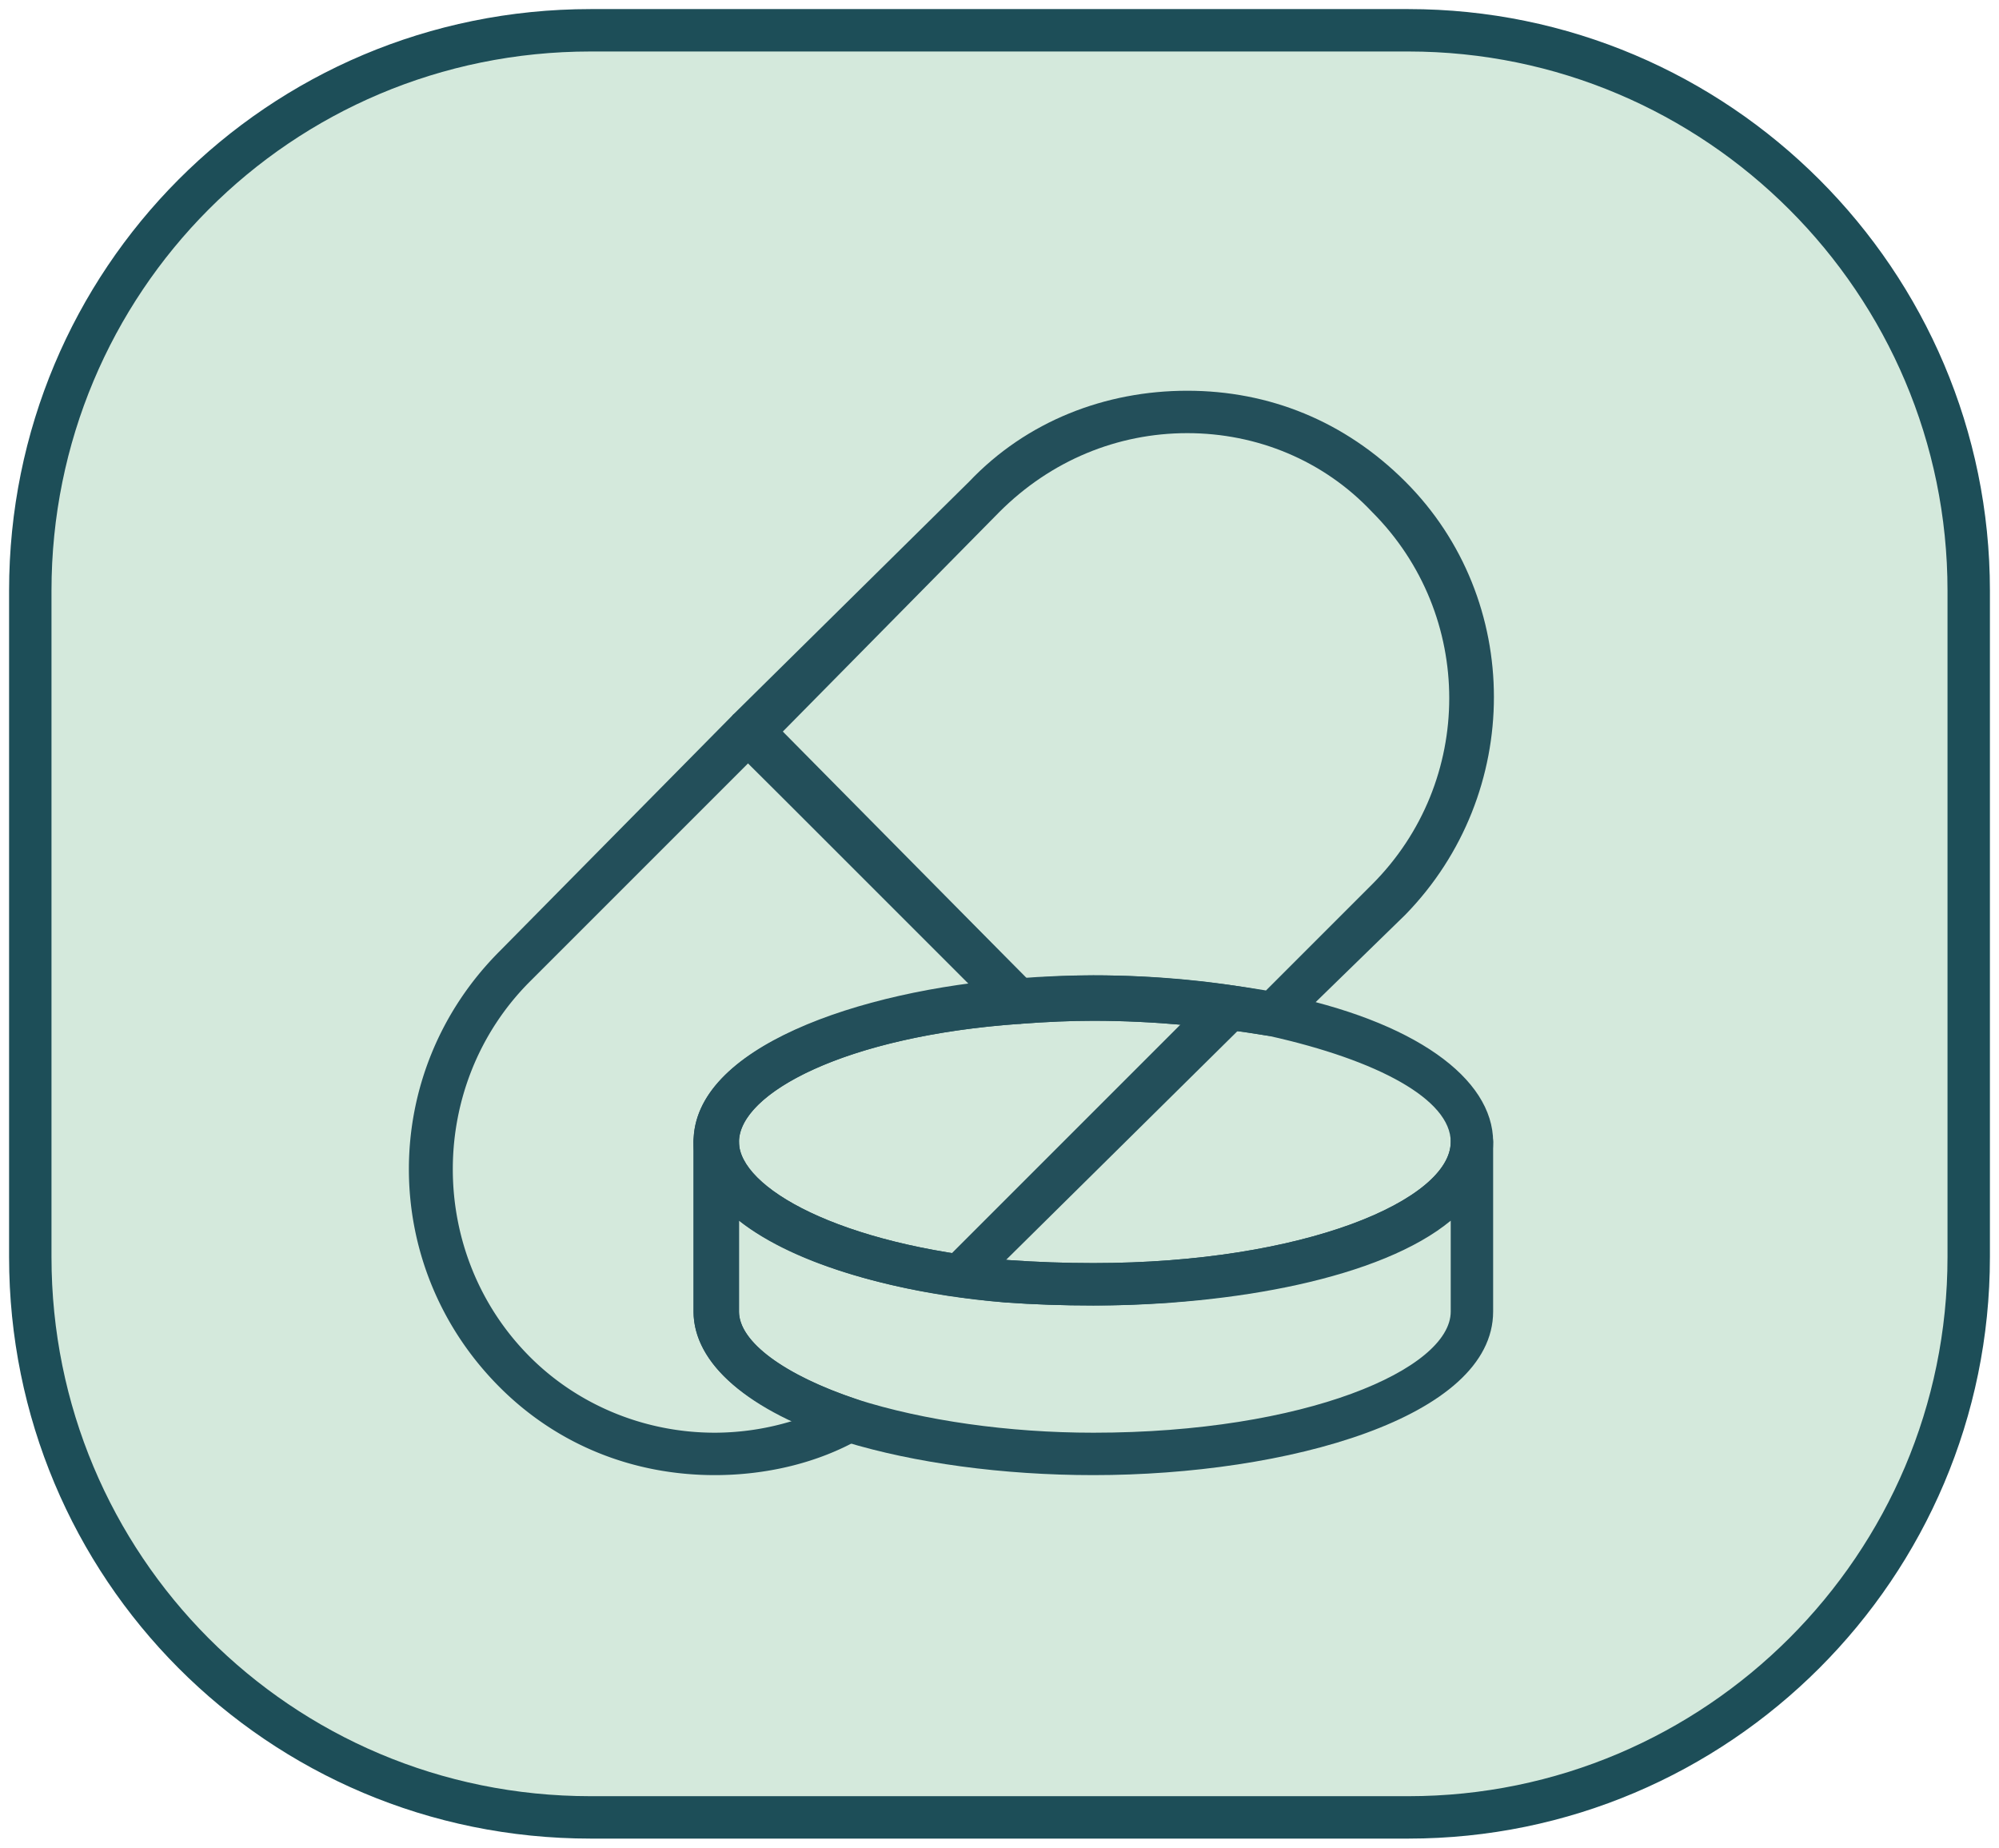
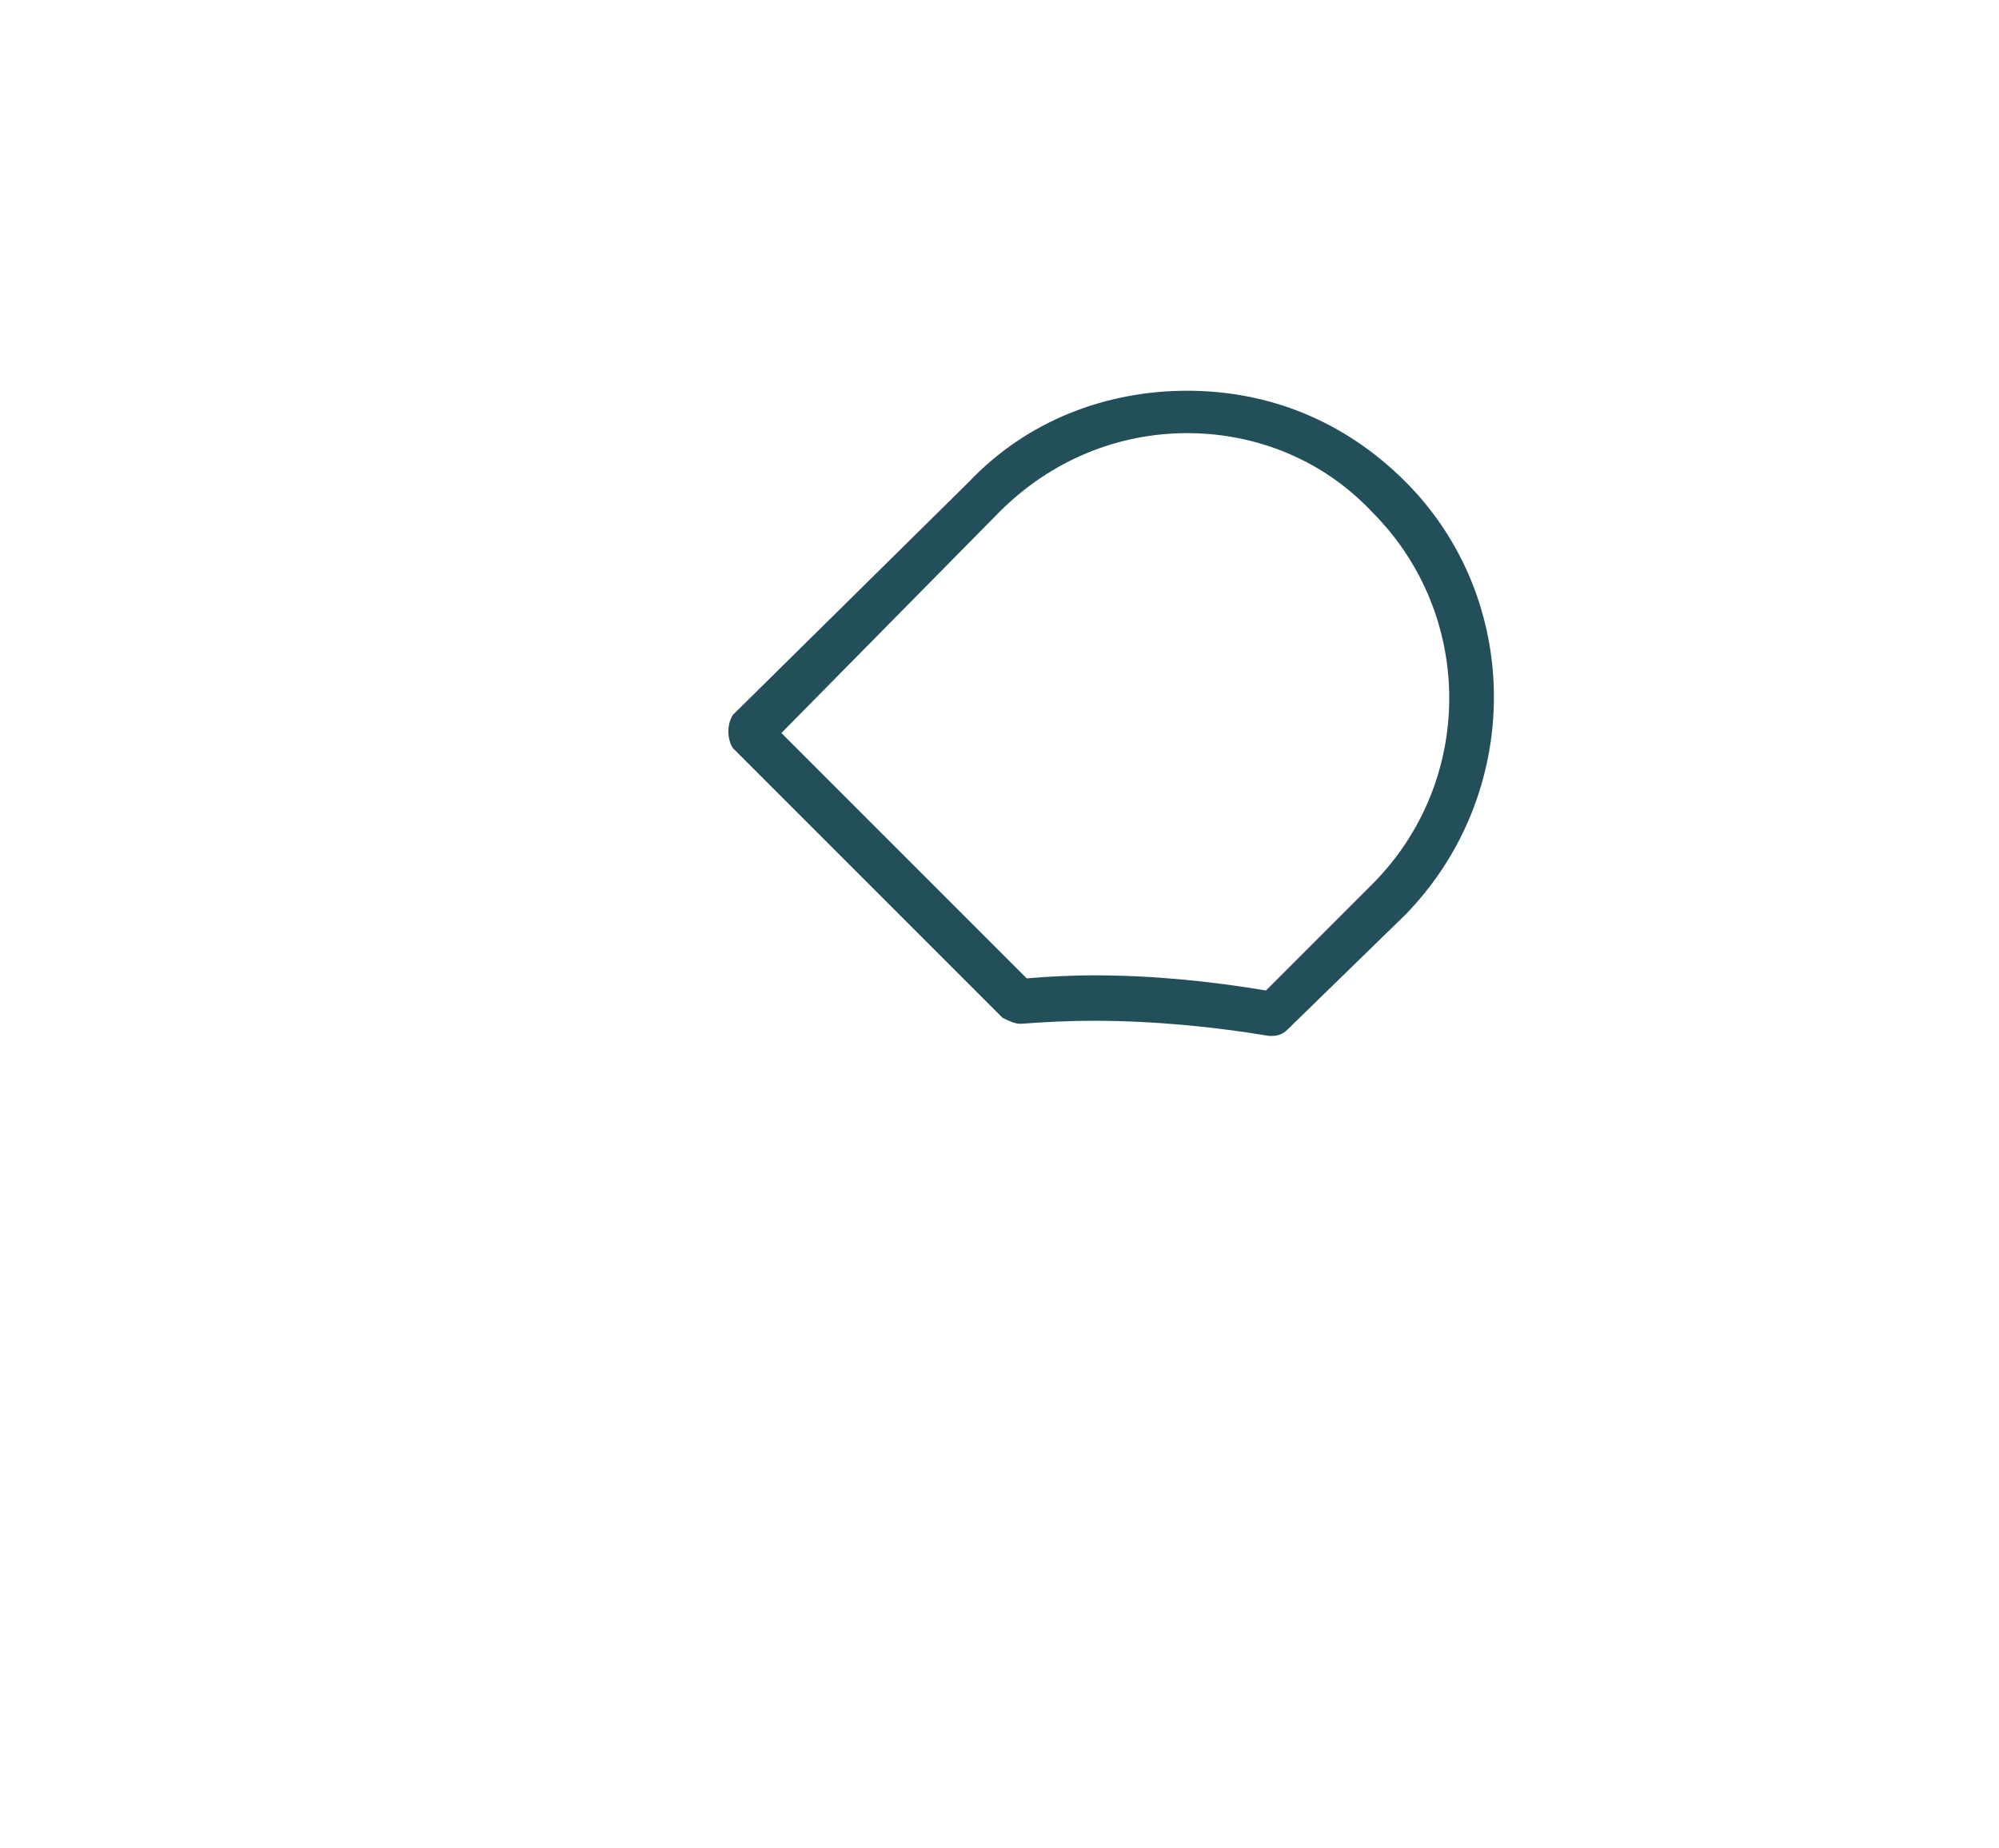
<svg xmlns="http://www.w3.org/2000/svg" fill="none" viewBox="0 0 66 61">
-   <path fill="#D4E9DC" stroke="#1D4E58" stroke-miterlimit="10" stroke-width="1.4" d="M46.5 60h-27C9.2 60 1 51.7 1 41.5v-22C1 9.3 9.2 1 19.5 1h27C56.7 1 65 9.3 65 19.5v22C65 51.7 56.7 60 46.5 60Z" />
  <path fill="#234F5A" fill-rule="evenodd" d="M41.999 34.2h-.1c-1.8-.3-3.8-.5-5.8-.5-.733 0-1.533.034-2.4.1-.2 0-.4-.1-.6-.2l-8.9-8.9c-.2-.3-.2-.8 0-1.1l7.8-7.7c1.9-2 4.5-3 7.2-3s5.2 1 7.2 3c3.9 3.9 3.9 10.3 0 14.3l-3.9 3.8c-.134.134-.3.2-.5.2Zm-5.9-2c2 0 3.9.2 5.7.5l3.5-3.5c3.4-3.4 3.4-8.9 0-12.3-1.6-1.7-3.8-2.6-6.1-2.6s-4.5.9-6.2 2.6l-7.2 7.3 8.1 8.1c.8-.066 1.533-.1 2.2-.1Z" clip-rule="evenodd" />
-   <path fill="#234F5A" fill-rule="evenodd" d="M23.6 48.7c-2.7 0-5.2-1-7.1-2.9-4-4-4-10.4 0-14.4l7.7-7.8c.3-.2.8-.2 1.1 0l8.8 8.9c.2.2.3.5.2.8-.1.3-.3.4-.6.5-5.8.4-9.3 2.3-9.3 3.9v5.6c0 1 1.5 2.1 3.9 2.9.3.1.5.3.5.6s-.1.6-.4.7c-1.4.8-3.1 1.2-4.8 1.2Zm1.1-23.5-7.2 7.2c-3.4 3.4-3.4 9 0 12.4 1.6 1.6 3.8 2.5 6.1 2.5a8.8 8.8 0 0 0 2.6-.4c-2.1-.9-3.3-2.2-3.3-3.6v-5.6c0-2.8 4.4-4.6 9.2-5.2l-7.4-7.3Z" clip-rule="evenodd" />
-   <path fill="#234F5A" fill-rule="evenodd" d="M36.098 43.1c-1 0-1.966-.033-2.9-.1-5.1-.4-10.3-2.3-10.3-5.3 0-3.1 5.4-5 10.7-5.4.867-.066 1.7-.1 2.5-.1 2.1 0 4.2.2 6.1.6 4.5.9 7.1 2.8 7.1 4.9 0 3.5-6.8 5.4-13.2 5.4Zm0-9.4c-.733 0-1.533.034-2.4.1-5.8.4-9.3 2.3-9.3 3.9 0 1.5 3.3 3.4 8.9 3.9.934.067 1.867.1 2.8.1 7 0 11.8-2.1 11.8-4 0-1.4-2.4-2.7-6-3.5-1.8-.3-3.8-.5-5.8-.5Z" clip-rule="evenodd" />
-   <path fill="#234F5A" fill-rule="evenodd" d="M36.098 48.7c-3 0-5.9-.4-8.2-1.1-3.2-1-5-2.6-5-4.3v-5.6c0-.4.4-.7.7-.7.4 0 .8.3.8.7 0 1.5 3.3 3.4 8.9 3.9.934.067 1.867.1 2.8.1 7 0 11.8-2.1 11.8-4 0-.4.3-.7.7-.7.4 0 .7.3.7.7v5.6c0 3.5-6.8 5.4-13.2 5.4Zm-11.7-8.4v3c0 1 1.5 2.1 3.9 2.9 2.2.7 5 1.1 7.8 1.1 7 0 11.8-2.1 11.8-4v-3c-2.3 1.9-7.2 2.8-11.8 2.8-1 0-1.966-.033-2.9-.1-3.5-.3-6.9-1.2-8.8-2.7Z" clip-rule="evenodd" />
-   <path fill="#234F5A" d="M31.8 42.7a.679.679 0 0 1-.5-.2c-.3-.3-.3-.7 0-1l8.6-8.6c.3-.3.8-.3 1.1 0 .2.2.2.7 0 1l-8.7 8.6a.68.68 0 0 1-.5.2Z" />
</svg>